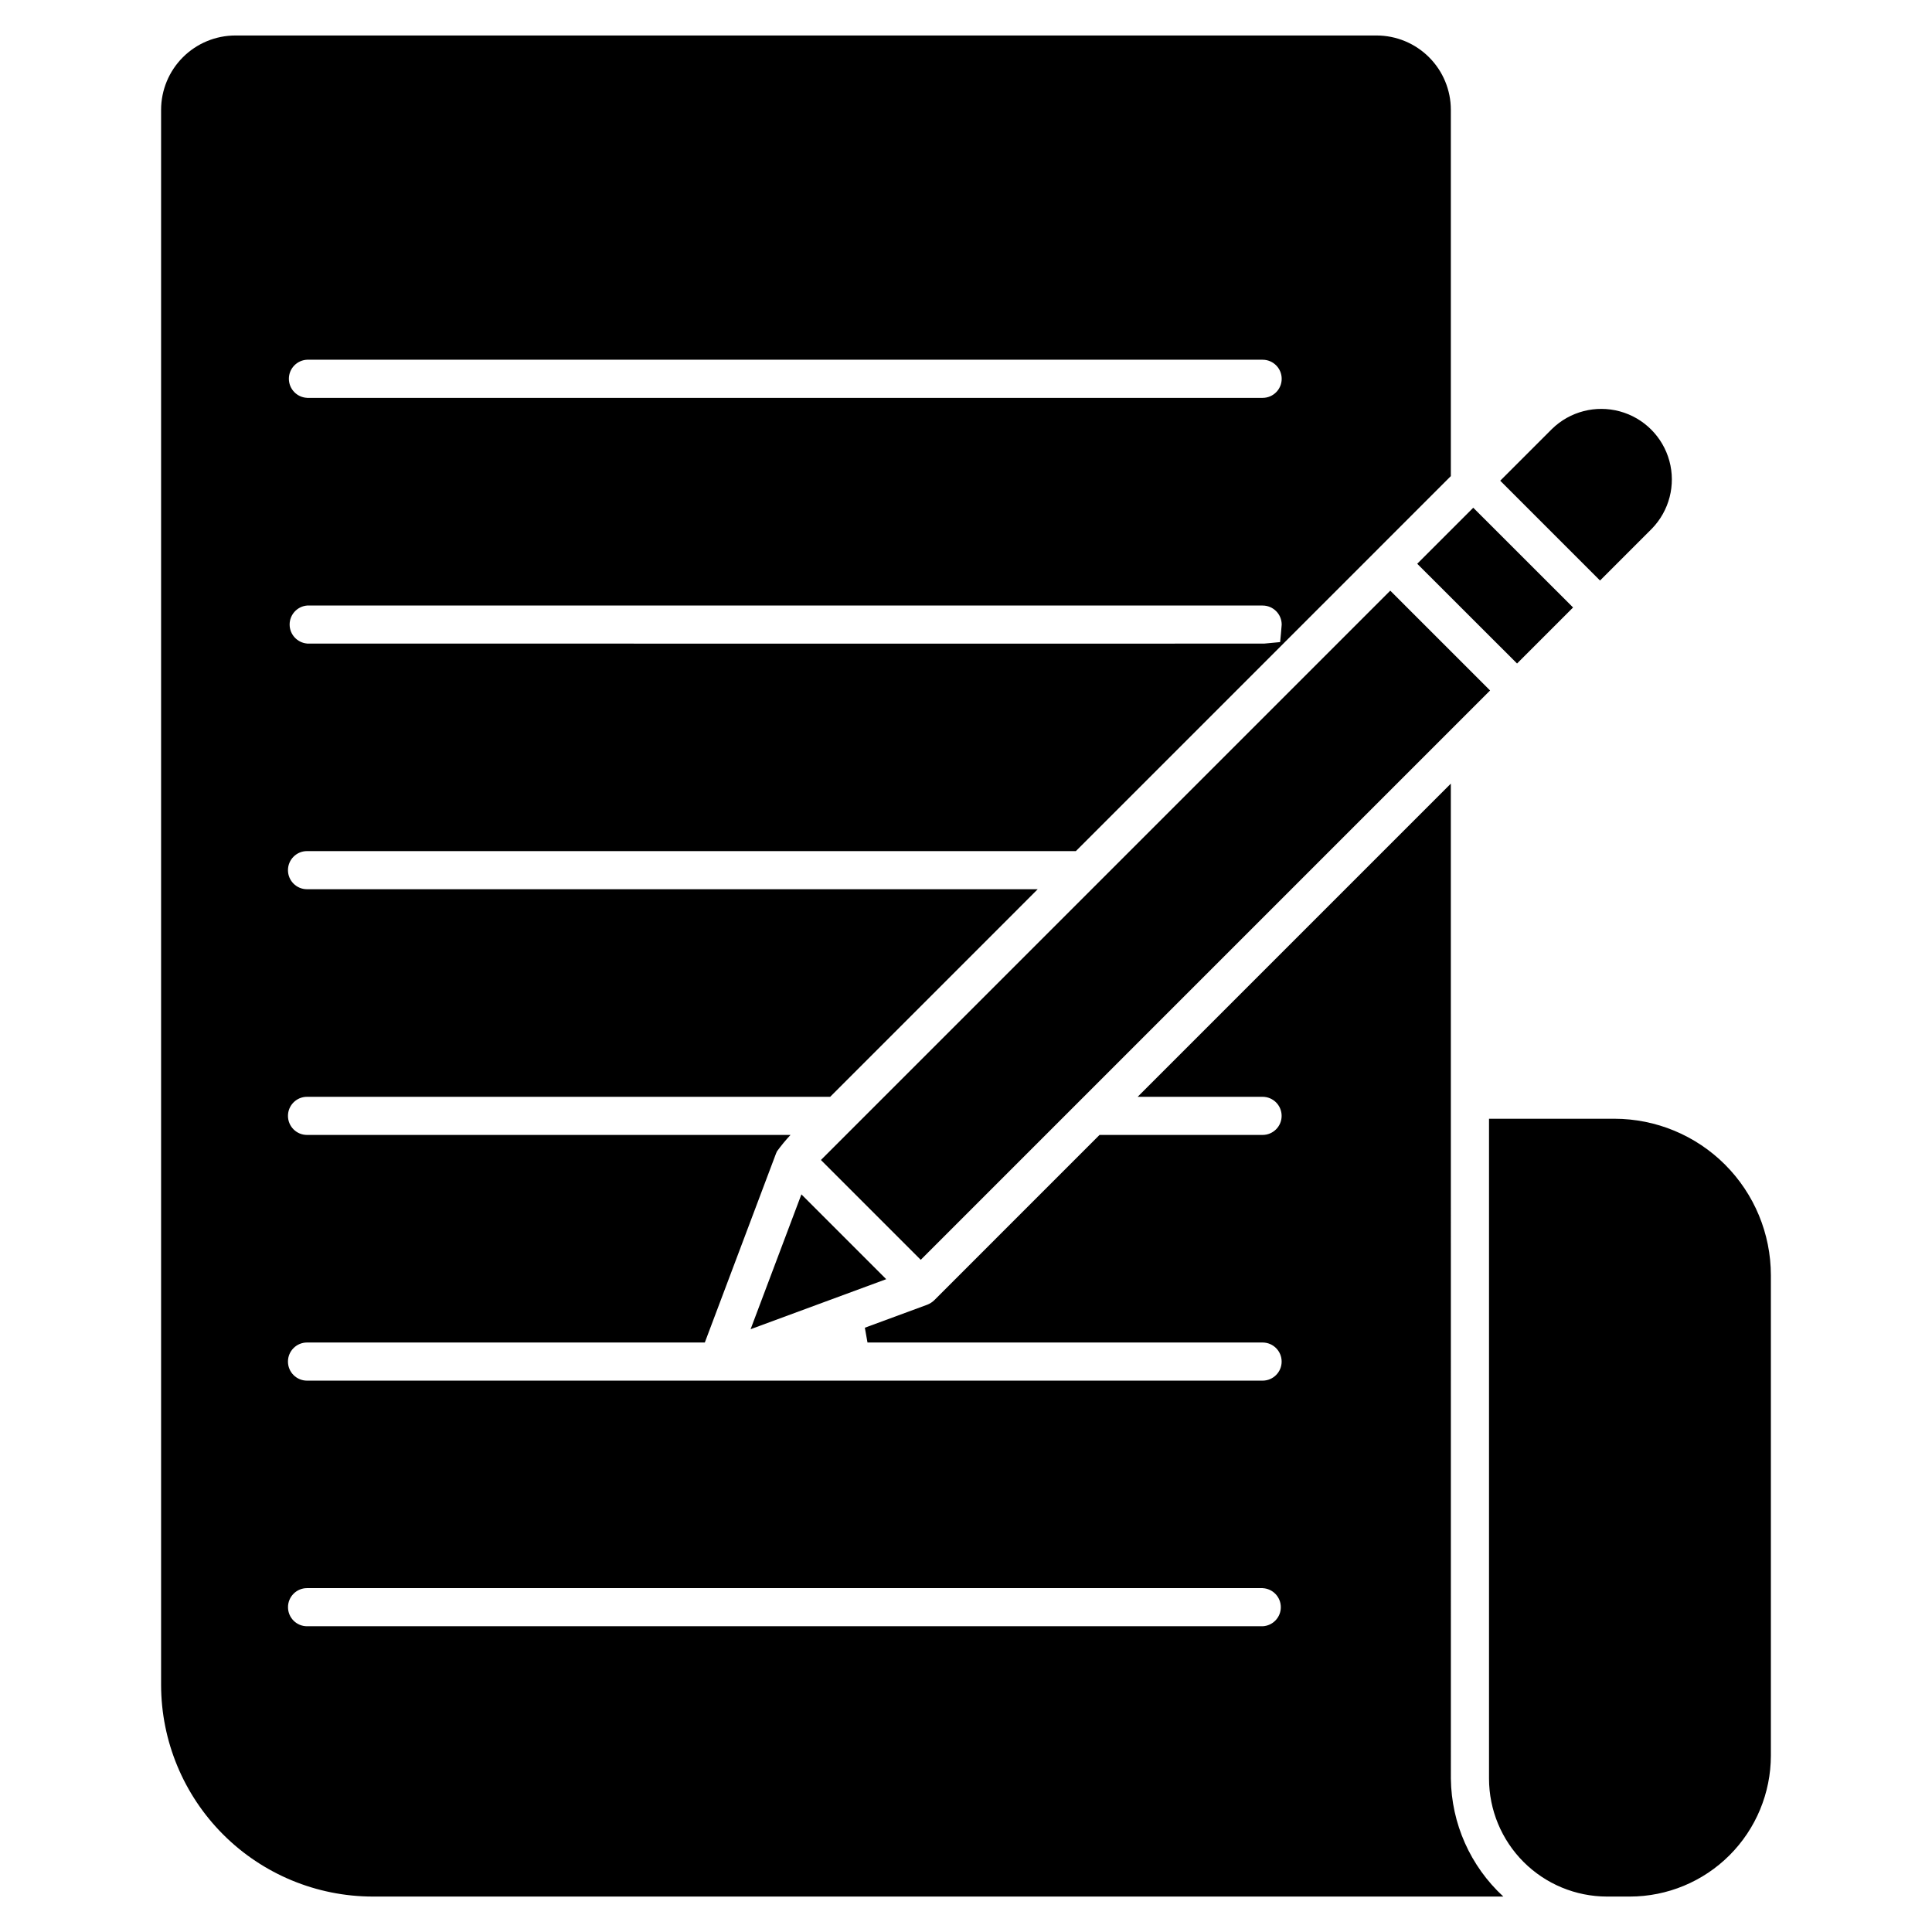
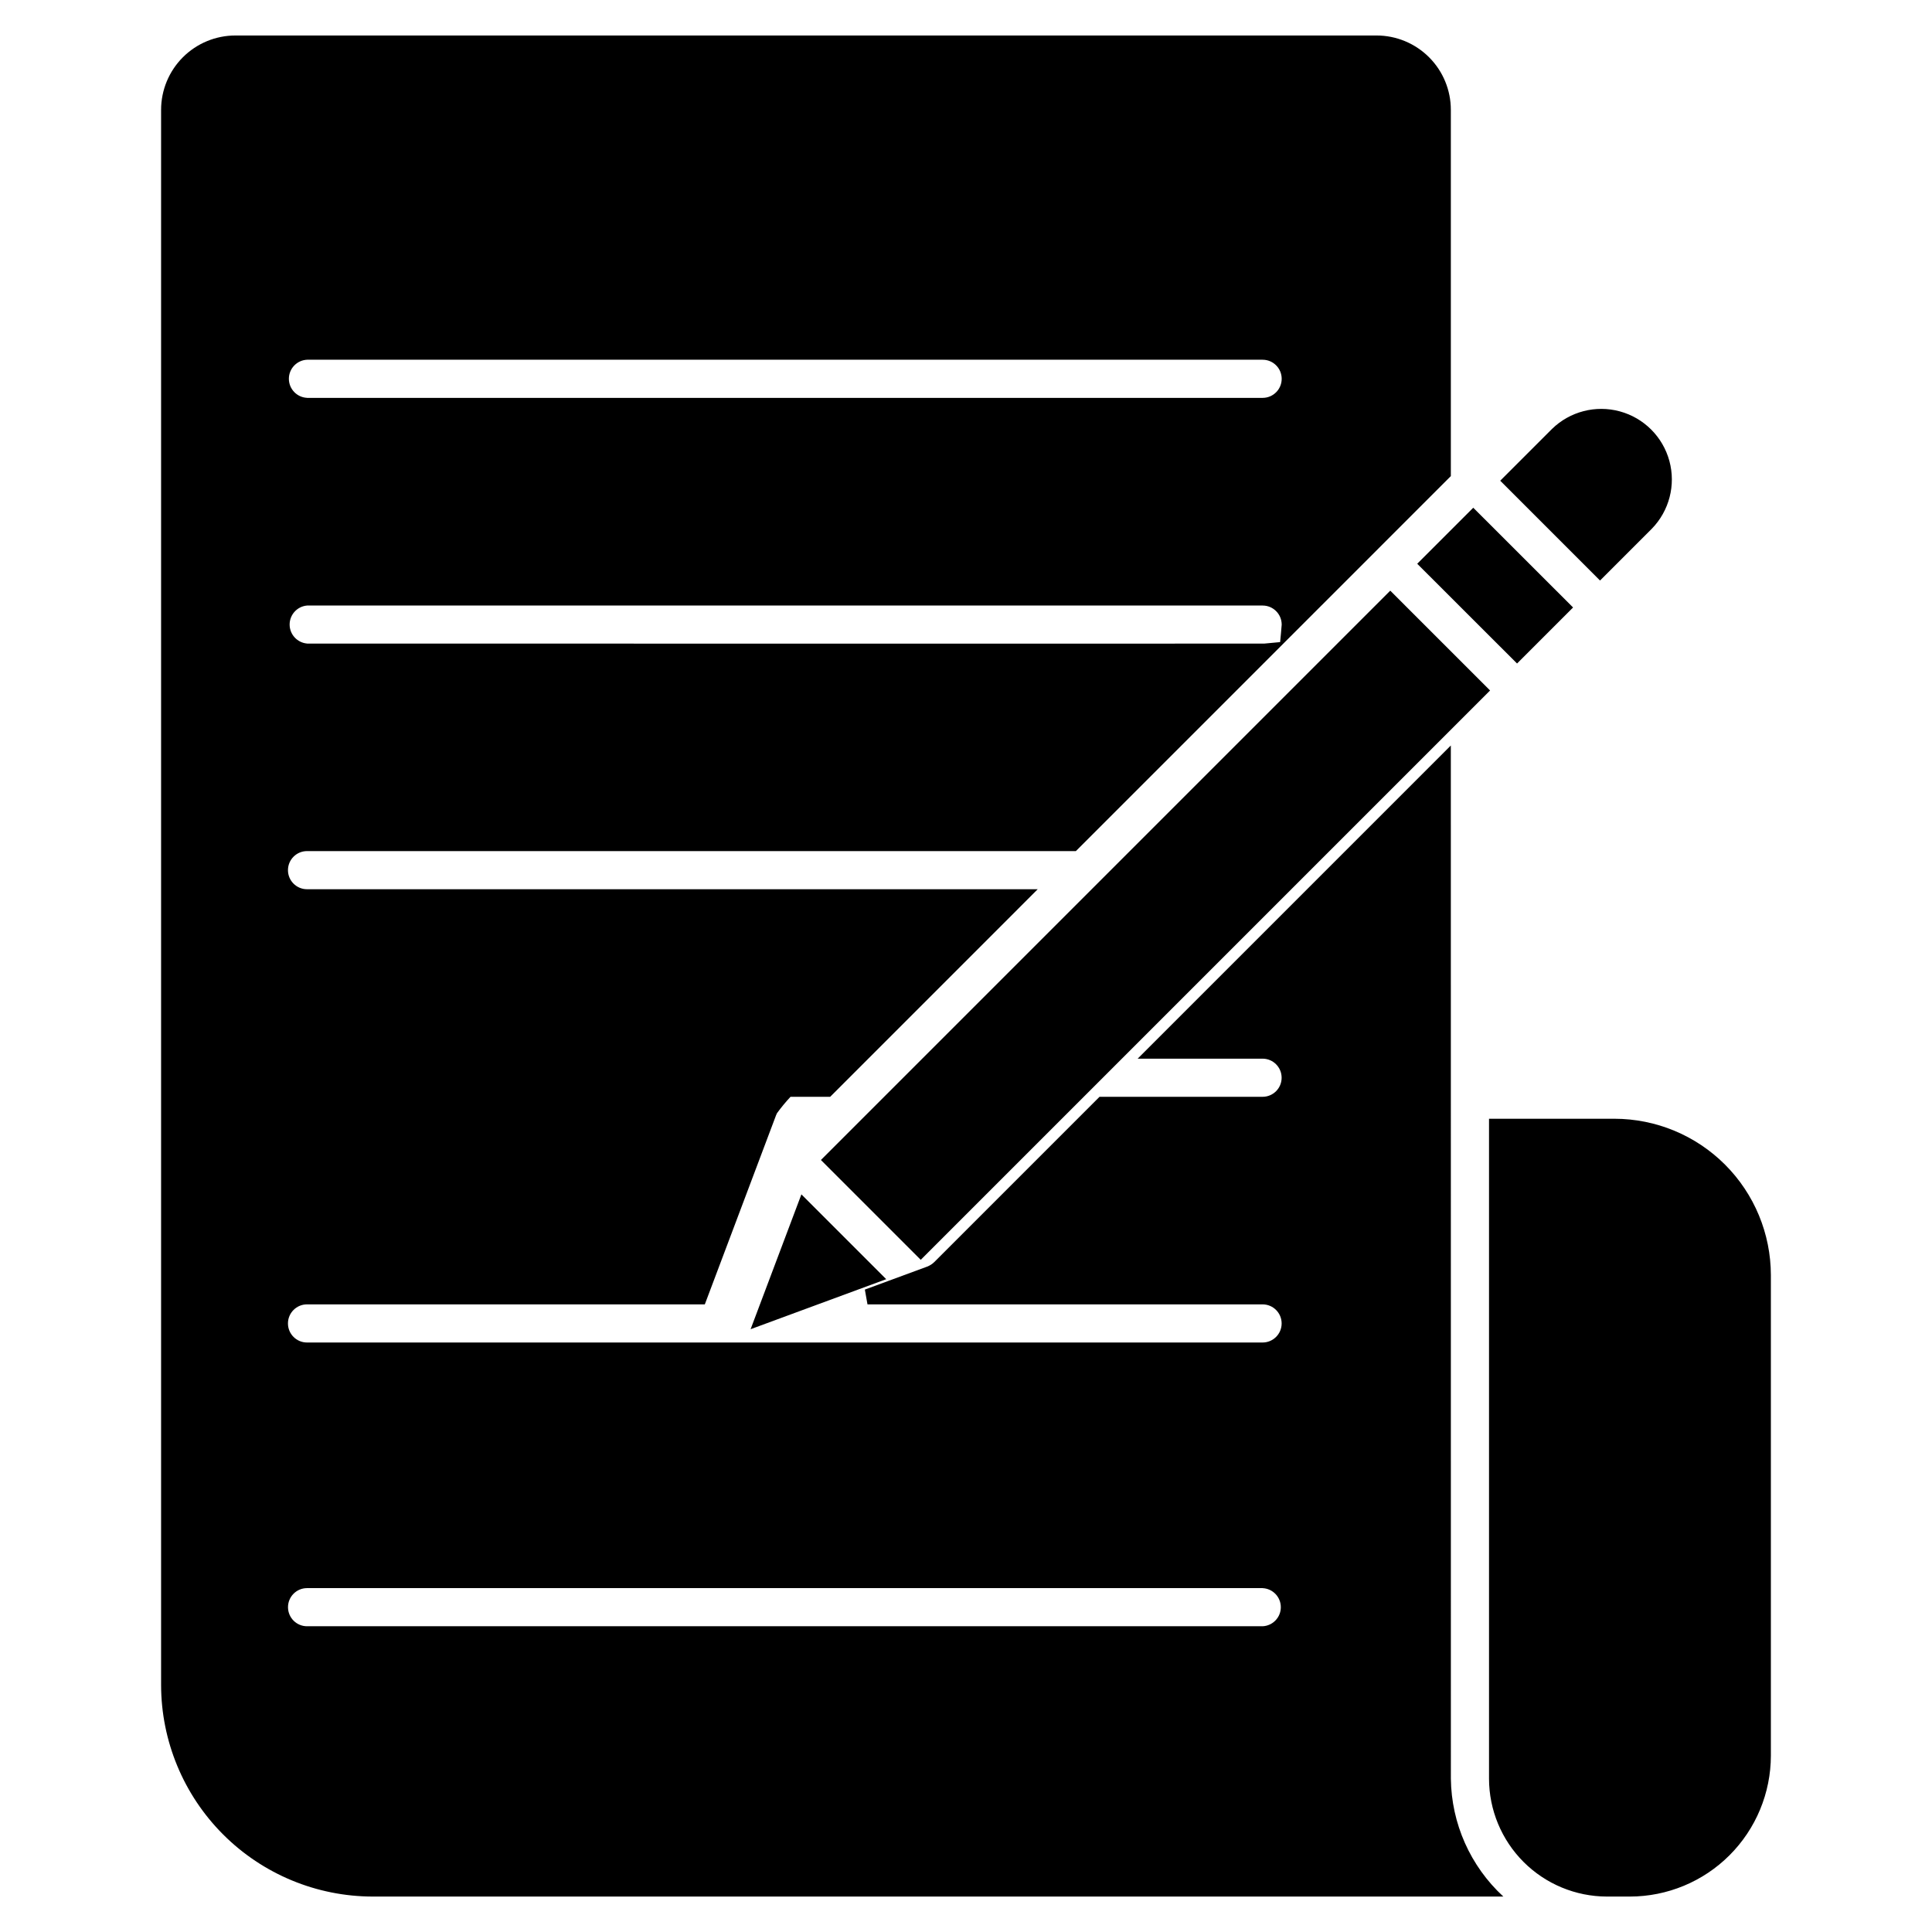
<svg xmlns="http://www.w3.org/2000/svg" fill="#000000" width="800px" height="800px" version="1.1" viewBox="144 144 512 512">
-   <path d="m613.3 481.92v127.34c-0.012 9.902-3.953 19.395-10.953 26.395-7.004 7.004-16.496 10.941-26.398 10.953h-6.109c-8.277-0.016-16.215-3.312-22.07-9.164-5.856-5.856-9.152-13.793-9.164-22.074v-174.89h33.258-0.004c10.988 0.016 21.52 4.387 29.289 12.156 7.769 7.766 12.137 18.301 12.152 29.285zm-84.805 133.45c0.137 11.883 5.168 23.184 13.906 31.238h-299.64c-14.867-0.023-29.117-5.938-39.629-16.453-10.512-10.516-16.422-24.77-16.441-39.637v-417.43c0.008-5.219 2.086-10.223 5.773-13.91 3.691-3.691 8.695-5.769 13.914-5.773h302.43c5.219 0.004 10.219 2.082 13.91 5.773 3.688 3.688 5.766 8.691 5.769 13.91v97.086l-99.371 99.375h-203.75c-2.789 0-5.051 2.262-5.051 5.055 0 2.789 2.262 5.051 5.051 5.051h193.64l-55 55.008h-138.64c-2.789 0-5.051 2.262-5.051 5.055 0 2.789 2.262 5.051 5.051 5.051h128.13c-1.285 1.375-2.484 2.828-3.59 4.352-0.09 0.188-0.176 0.383-0.254 0.574l-18.867 50.082h-105.42c-2.789 0-5.051 2.262-5.051 5.055 0 2.789 2.262 5.051 5.051 5.051h253.23c2.793 0 5.055-2.262 5.055-5.051 0-2.793-2.262-5.055-5.055-5.055h-104.7l-0.699-3.918 16.488-6.078c0.723-0.273 1.383-0.695 1.934-1.238l43.77-43.773h43.207-0.004c2.793 0 5.055-2.262 5.055-5.051 0-2.793-2.262-5.055-5.055-5.055h-33.098l82.992-82.996zm-303.12-365.93h253.23c2.793 0 5.055-2.262 5.055-5.051 0-2.793-2.262-5.055-5.055-5.055h-253.23c-2.695 0.121-4.82 2.348-4.82 5.047 0 2.703 2.125 4.926 4.82 5.051zm0 65.113c0.492 0 253.27 0.047 253.72 0l4.152-0.391c0.031-0.27 0.434-4.504 0.414-4.637 0-2.789-2.262-5.051-5.055-5.051h-253.23c-2.613 0.223-4.621 2.41-4.621 5.035 0 2.621 2.008 4.809 4.621 5.035zm253.23 250.31-253.23 0.004c-2.789 0-5.051 2.262-5.051 5.055 0 2.789 2.262 5.051 5.051 5.051h253.23c2.699-0.121 4.824-2.348 4.824-5.047 0-2.703-2.125-4.926-4.824-5.051zm-135.69-68.609 35.941-13.258-22.477-22.477zm195.97-169.27-26.453-26.453-150.88 150.88 26.453 26.453zm7.148-7.148 14.848-14.848-26.453-26.434-14.848 14.848zm35.719-35.719c4.621-4.746 6.391-11.582 4.648-17.973-1.742-6.391-6.734-11.383-13.125-13.125-6.391-1.742-13.227 0.023-17.969 4.644l-13.73 13.73 26.449 26.453z" />
+   <path d="m613.3 481.92v127.34c-0.012 9.902-3.953 19.395-10.953 26.395-7.004 7.004-16.496 10.941-26.398 10.953h-6.109c-8.277-0.016-16.215-3.312-22.07-9.164-5.856-5.856-9.152-13.793-9.164-22.074v-174.89h33.258-0.004c10.988 0.016 21.52 4.387 29.289 12.156 7.769 7.766 12.137 18.301 12.152 29.285zm-84.805 133.45c0.137 11.883 5.168 23.184 13.906 31.238h-299.64c-14.867-0.023-29.117-5.938-39.629-16.453-10.512-10.516-16.422-24.77-16.441-39.637v-417.43c0.008-5.219 2.086-10.223 5.773-13.91 3.691-3.691 8.695-5.769 13.914-5.773h302.43c5.219 0.004 10.219 2.082 13.91 5.773 3.688 3.688 5.766 8.691 5.769 13.91v97.086l-99.371 99.375h-203.75c-2.789 0-5.051 2.262-5.051 5.055 0 2.789 2.262 5.051 5.051 5.051h193.64l-55 55.008h-138.64h128.13c-1.285 1.375-2.484 2.828-3.59 4.352-0.09 0.188-0.176 0.383-0.254 0.574l-18.867 50.082h-105.42c-2.789 0-5.051 2.262-5.051 5.055 0 2.789 2.262 5.051 5.051 5.051h253.23c2.793 0 5.055-2.262 5.055-5.051 0-2.793-2.262-5.055-5.055-5.055h-104.7l-0.699-3.918 16.488-6.078c0.723-0.273 1.383-0.695 1.934-1.238l43.77-43.773h43.207-0.004c2.793 0 5.055-2.262 5.055-5.051 0-2.793-2.262-5.055-5.055-5.055h-33.098l82.992-82.996zm-303.12-365.93h253.23c2.793 0 5.055-2.262 5.055-5.051 0-2.793-2.262-5.055-5.055-5.055h-253.23c-2.695 0.121-4.82 2.348-4.82 5.047 0 2.703 2.125 4.926 4.82 5.051zm0 65.113c0.492 0 253.27 0.047 253.72 0l4.152-0.391c0.031-0.27 0.434-4.504 0.414-4.637 0-2.789-2.262-5.051-5.055-5.051h-253.23c-2.613 0.223-4.621 2.41-4.621 5.035 0 2.621 2.008 4.809 4.621 5.035zm253.23 250.31-253.23 0.004c-2.789 0-5.051 2.262-5.051 5.055 0 2.789 2.262 5.051 5.051 5.051h253.23c2.699-0.121 4.824-2.348 4.824-5.047 0-2.703-2.125-4.926-4.824-5.051zm-135.69-68.609 35.941-13.258-22.477-22.477zm195.97-169.27-26.453-26.453-150.88 150.88 26.453 26.453zm7.148-7.148 14.848-14.848-26.453-26.434-14.848 14.848zm35.719-35.719c4.621-4.746 6.391-11.582 4.648-17.973-1.742-6.391-6.734-11.383-13.125-13.125-6.391-1.742-13.227 0.023-17.969 4.644l-13.73 13.73 26.449 26.453z" />
</svg>